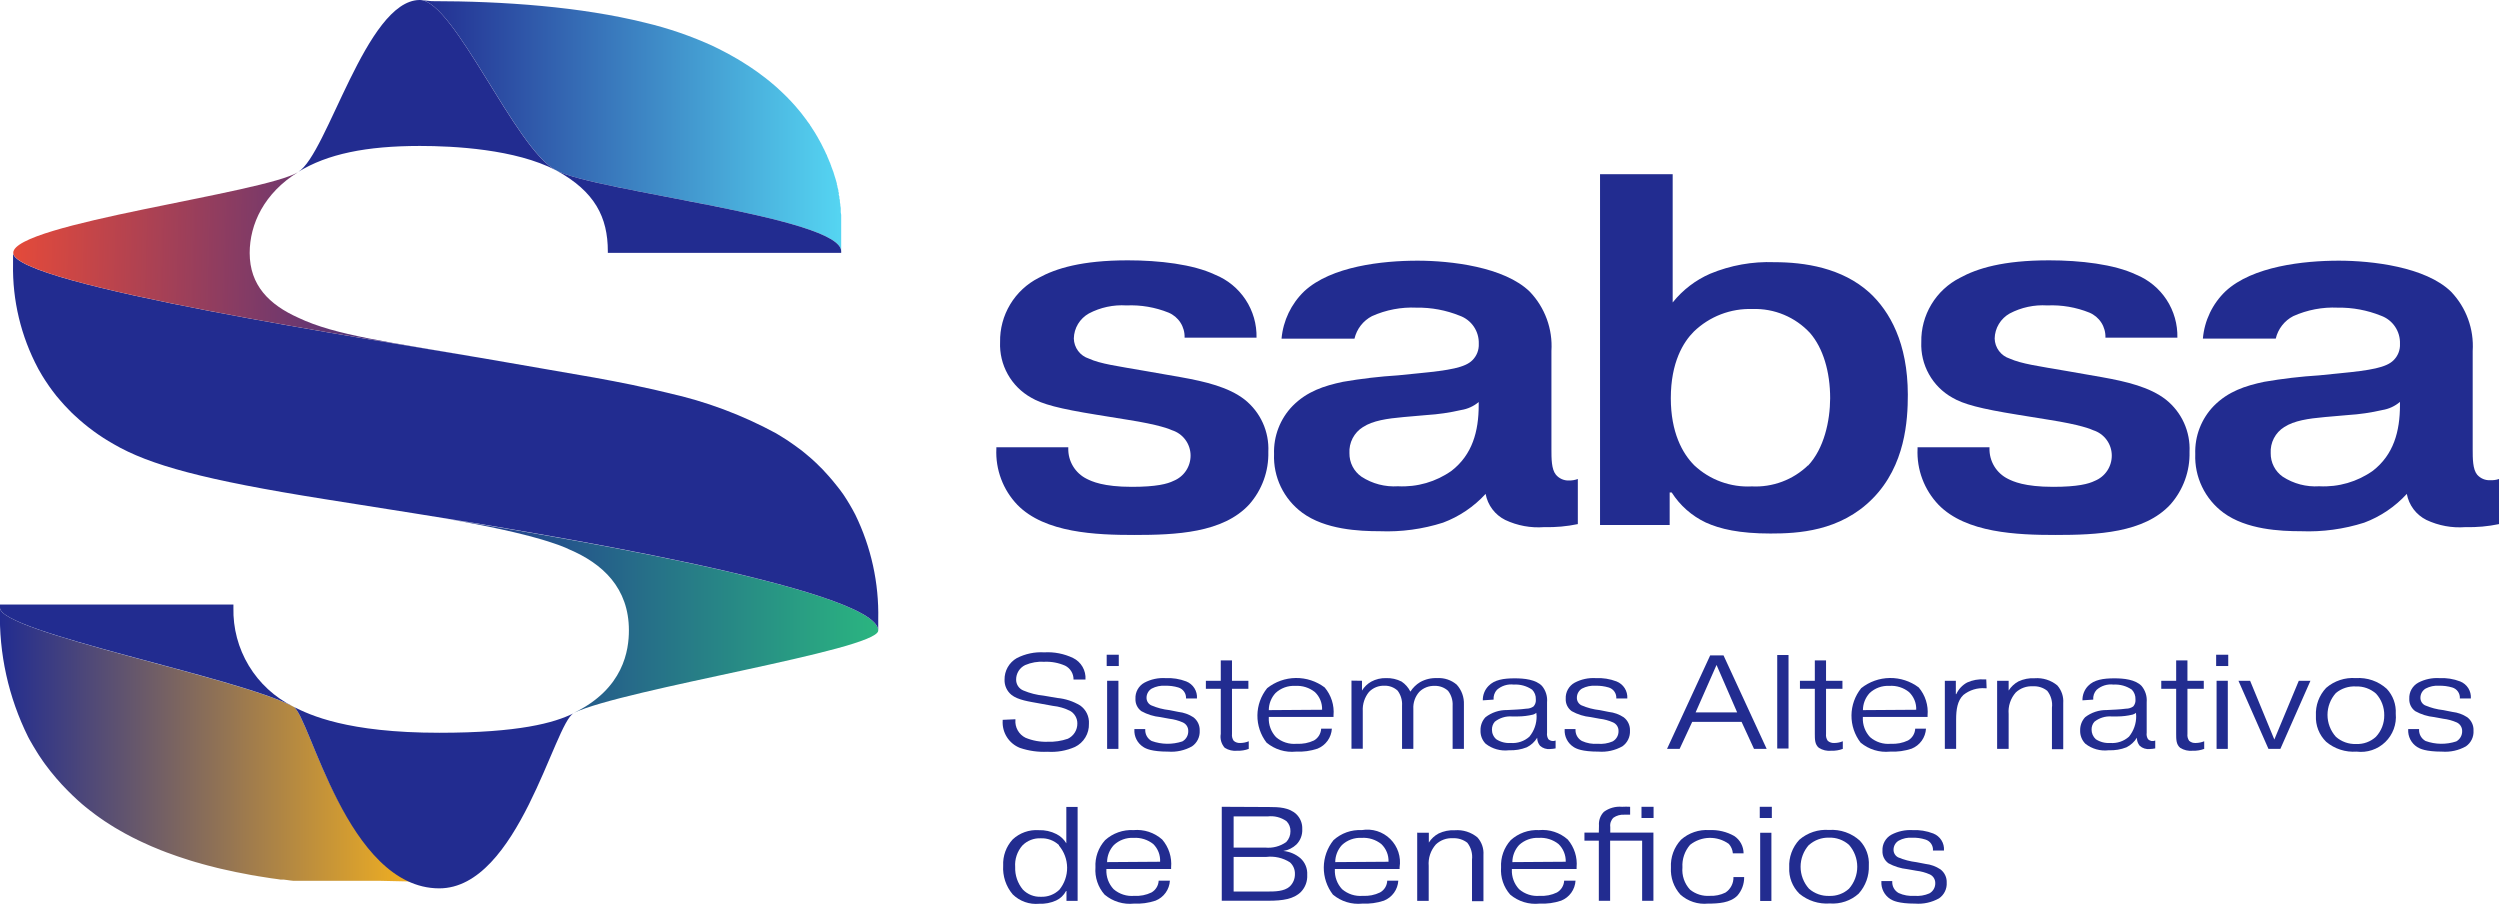
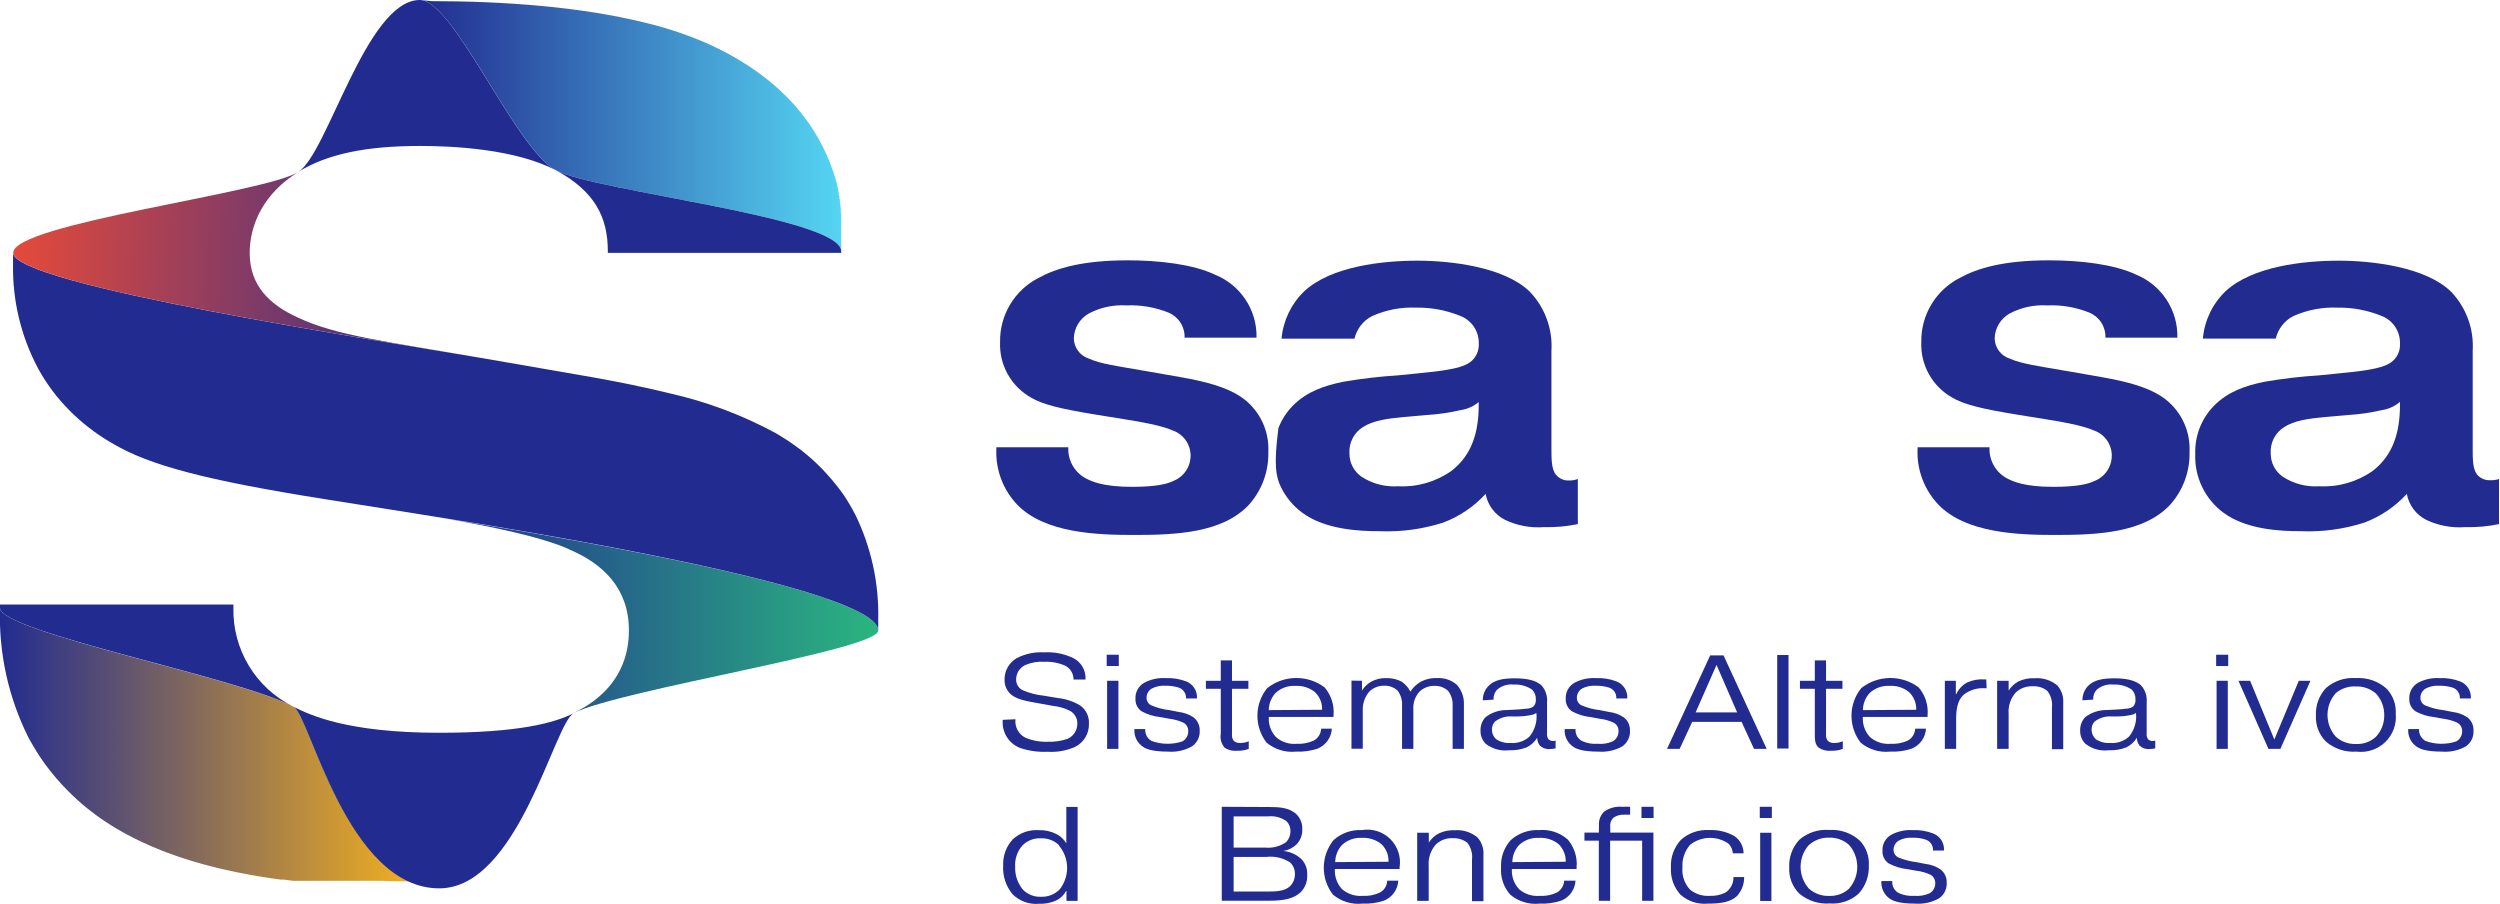
<svg xmlns="http://www.w3.org/2000/svg" width="166" height="60" viewBox="0 0 166 60" fill="none">
  <g clip-path="url(#clip0)">
    <path d="M58.314 41.888V41.855C58.237 39.061 35.077 35.302 28.199 34.213C35.087 35.292 37.346 36.252 37.776 36.472C40.035 37.427 41.759 39.056 41.759 41.855C41.759 43.14 41.434 45.729 38.096 47.338C41.415 45.748 58.127 43.183 58.314 41.888Z" fill="url(#paint0_linear)" />
    <path d="M19.481 46.922C15.928 45.012 -0.002 41.974 -0.002 40.36V40.465C-0.079 43.396 0.562 46.302 1.866 48.928L1.976 49.134C2.052 49.268 2.129 49.406 2.21 49.54C2.291 49.674 2.372 49.812 2.458 49.946L2.587 50.151C2.673 50.285 2.769 50.419 2.859 50.553L3.003 50.753C3.464 51.381 3.972 51.973 4.522 52.525L4.56 52.559L4.799 52.797L4.909 52.898L5.085 53.065L5.209 53.179L5.377 53.328L5.51 53.442L5.678 53.581L5.816 53.691L5.983 53.824C6.031 53.864 6.08 53.9 6.131 53.934L6.298 54.063L6.447 54.173L6.614 54.292L6.767 54.397L6.938 54.517L7.096 54.617L7.273 54.732L7.43 54.832L7.607 54.942L7.77 55.038L7.951 55.142L8.113 55.233L8.295 55.338L8.467 55.429L8.648 55.525L8.82 55.615L9.007 55.706L9.179 55.792L9.37 55.883L9.546 55.964L9.737 56.05L9.914 56.131L10.11 56.217L10.287 56.289L10.482 56.37L10.664 56.447L10.865 56.523L11.046 56.594L11.247 56.666L11.433 56.733L11.634 56.805L11.82 56.871L12.025 56.938L12.216 57.001L12.422 57.067L12.613 57.13L12.818 57.192L13.009 57.249L13.219 57.306L13.415 57.364L13.625 57.421L13.816 57.473L14.031 57.526L14.227 57.578L14.437 57.631L14.638 57.679L14.853 57.727L15.049 57.77L15.264 57.817L15.464 57.86L15.679 57.908L15.88 57.946L16.099 57.989L16.3 58.027L16.515 58.07L16.72 58.109L16.935 58.142L17.141 58.18L17.36 58.214L17.566 58.247L17.781 58.281L17.986 58.314L18.206 58.343L18.411 58.371L18.631 58.405H18.836L19.056 58.433L19.266 58.462L19.481 58.486H19.691H19.906H20.116H20.331H20.541H20.756H20.971H21.181H21.396H21.607H21.821H22.027H22.247H22.447H22.672H22.863H23.097H23.278H23.517H23.694H23.937H24.1H24.358H24.501H24.773H24.883H25.189H25.241C26.593 58.529 27.911 58.543 29.163 58.548C23.03 58.978 20.556 47.467 19.481 46.922Z" fill="url(#paint1_linear)" />
    <path d="M27.895 0C30.159 0.048 34.233 9.906 36.917 11.306C39.496 12.705 55.822 14.42 55.855 16.679C55.855 16.607 55.855 16.536 55.855 16.464C55.855 16.392 55.855 16.325 55.855 16.254C55.855 16.187 55.855 16.12 55.855 16.053C55.855 15.986 55.855 15.919 55.855 15.852C55.855 15.79 55.855 15.724 55.855 15.657V15.628V15.442V15.404V15.217V15.179C55.855 15.117 55.855 15.055 55.855 14.998V14.95C55.855 14.893 55.855 14.831 55.855 14.773V14.725C55.855 14.663 55.855 14.606 55.855 14.549V14.496C55.855 14.439 55.855 14.382 55.855 14.324V14.267L55.826 14.095V14.038C55.826 13.98 55.826 13.923 55.826 13.87V13.808L55.798 13.641V13.574L55.769 13.417V13.345C55.769 13.292 55.769 13.24 55.736 13.187V13.116C55.736 13.063 55.736 13.011 55.702 12.958C55.669 12.906 55.702 12.906 55.702 12.882C55.702 12.858 55.702 12.781 55.669 12.729C55.667 12.703 55.667 12.678 55.669 12.652C55.669 12.6 55.64 12.552 55.63 12.5L55.607 12.418C55.607 12.371 55.607 12.318 55.568 12.27V12.189L55.526 12.041C55.52 12.012 55.512 11.983 55.502 11.955L55.459 11.812L55.43 11.726L55.387 11.583L55.358 11.492C55.358 11.444 55.325 11.401 55.311 11.353C55.297 11.324 55.286 11.293 55.277 11.262L55.225 11.124C55.216 11.093 55.205 11.062 55.191 11.033C55.191 10.986 55.158 10.943 55.139 10.895C55.12 10.847 55.139 10.833 55.105 10.799L55.048 10.665C55.037 10.633 55.024 10.601 55.01 10.57L54.952 10.436C54.937 10.406 54.924 10.374 54.914 10.341C54.914 10.298 54.871 10.255 54.852 10.212L54.809 10.111L54.747 9.982C54.747 9.949 54.714 9.916 54.699 9.887L54.637 9.758L54.585 9.658L54.523 9.529L54.465 9.428L54.398 9.304L54.341 9.204L54.274 9.08L54.212 8.979L54.14 8.855L54.078 8.755L54.002 8.636L53.935 8.535L53.858 8.411L53.787 8.311C53.787 8.273 53.734 8.234 53.711 8.191L53.634 8.091L53.553 7.972L53.476 7.871L53.391 7.757L53.309 7.652L53.223 7.537L53.142 7.437L53.047 7.322L52.961 7.222L52.87 7.112L52.779 7.007L52.679 6.897L52.588 6.797L52.488 6.687L52.388 6.587L52.287 6.477L52.182 6.376L52.077 6.271L51.972 6.171L51.862 6.066L51.752 5.966L51.642 5.861L51.528 5.76L51.413 5.66L51.294 5.56L51.174 5.459L51.055 5.359L50.931 5.263L50.806 5.163L50.678 5.068L50.548 4.972L50.42 4.872L50.286 4.776L50.152 4.681L50.018 4.59L49.88 4.495L49.737 4.399L49.593 4.308L49.45 4.217L49.302 4.122L49.159 4.036L49.006 3.94L48.853 3.854L48.695 3.764L48.533 3.673L48.38 3.587L48.218 3.501L48.055 3.415L47.888 3.329L47.721 3.243L47.554 3.162L47.382 3.076C45.925 2.405 44.405 1.88 42.844 1.509C38.579 0.449 33.449 0.076 28.654 0.076L27.895 0Z" fill="url(#paint2_linear)" />
    <path d="M58.315 41.855C58.315 41.74 58.315 41.625 58.315 41.511C58.315 41.396 58.315 41.248 58.315 41.114C58.367 38.712 57.845 36.333 56.792 34.174C56.555 33.717 56.294 33.274 56.008 32.846C55.859 32.63 55.699 32.42 55.531 32.216C55.368 32.011 55.201 31.805 55.024 31.609C54.761 31.306 54.482 31.016 54.188 30.74C53.988 30.549 53.782 30.367 53.568 30.191L53.243 29.923C52.918 29.67 52.584 29.446 52.235 29.207C52.001 29.054 51.757 28.911 51.523 28.767C49.272 27.546 46.86 26.646 44.359 26.093C43.733 25.935 43.093 25.792 42.448 25.658L41.971 25.553C41.159 25.386 40.328 25.228 39.487 25.075L32.06 23.786L31.854 23.752C25.297 22.63 0.875 18.919 0.866 16.784C0.866 16.913 0.866 17.037 0.866 17.161C0.866 17.285 0.866 17.409 0.866 17.534C0.821 19.944 1.391 22.326 2.523 24.454C2.534 24.479 2.547 24.503 2.561 24.526L2.805 24.946C2.929 25.152 3.063 25.352 3.197 25.548L3.268 25.653L3.483 25.949L3.741 26.284C3.832 26.389 3.918 26.499 4.009 26.599C4.19 26.809 4.372 27.01 4.563 27.201L4.773 27.416L4.983 27.611C5.758 28.334 6.616 28.963 7.538 29.484C9.926 30.879 13.561 31.872 21.528 33.138L27.551 34.093L28.201 34.198C35.078 35.282 58.239 39.06 58.315 41.855Z" fill="#222C90" />
    <path d="M15.499 40.36V40.14H0V40.36C0 41.965 15.8 44.964 19.44 46.899C18.23 46.295 17.218 45.359 16.52 44.201C15.822 43.044 15.468 41.711 15.499 40.36Z" fill="#222C90" />
    <path d="M29.171 48.656C23.038 48.656 20.573 47.472 19.484 46.927C20.559 47.472 23.033 58.983 29.166 58.987C34.42 58.987 36.808 48.002 38.093 47.357C36.813 48.002 34.439 48.656 29.171 48.656Z" fill="#222C90" />
    <path d="M0.879 16.784C0.879 18.919 25.31 22.63 31.868 23.752C25.754 22.697 22.253 22.267 19.807 21.097C17.868 20.227 16.579 18.938 16.579 16.798C16.579 14.887 17.534 12.819 19.807 11.42C17.548 12.834 0.912 14.849 0.879 16.784Z" fill="url(#paint3_linear)" />
    <path d="M27.895 0H27.847C24.308 0.057 21.738 10.231 19.809 11.411C21.719 10.226 24.322 9.691 27.876 9.691C30.14 9.691 34.224 9.901 36.917 11.306C34.219 9.906 30.159 0.048 27.895 0Z" fill="#222C90" />
    <path d="M55.855 16.789V16.679C55.821 14.429 39.615 12.719 36.945 11.32C39.505 12.719 40.36 14.434 40.36 16.684V16.789H55.855Z" fill="#222C90" />
    <path d="M80.682 18.241C79.216 17.544 76.957 17.286 74.894 17.286C71.832 17.286 70.117 17.821 68.966 18.451C68.183 18.85 67.527 19.46 67.075 20.214C66.622 20.967 66.39 21.833 66.406 22.712C66.374 23.458 66.55 24.198 66.915 24.85C67.279 25.502 67.817 26.04 68.469 26.404C69.2 26.838 70.332 27.139 72.797 27.536L74.86 27.87C76.99 28.204 77.688 28.5 77.821 28.567C78.176 28.679 78.486 28.9 78.707 29.199C78.928 29.497 79.05 29.858 79.054 30.23C79.059 30.594 78.954 30.952 78.752 31.256C78.55 31.559 78.26 31.794 77.922 31.93C77.52 32.13 76.79 32.326 75.156 32.326C73.246 32.326 72.496 31.963 72.161 31.796C71.784 31.61 71.469 31.32 71.251 30.961C71.033 30.601 70.923 30.186 70.934 29.766V29.699H66.158V29.8C66.126 30.483 66.234 31.166 66.475 31.806C66.715 32.447 67.084 33.031 67.557 33.525C69.386 35.393 72.782 35.522 75.309 35.522C78.075 35.522 81.203 35.393 82.951 33.492C83.799 32.53 84.251 31.282 84.217 30C84.249 29.34 84.123 28.682 83.851 28.08C83.579 27.478 83.167 26.949 82.65 26.537C81.585 25.706 80.057 25.339 78.39 25.042L76.097 24.641C74.187 24.307 73.064 24.163 72.3 23.81C72.016 23.72 71.766 23.543 71.587 23.304C71.409 23.065 71.309 22.776 71.302 22.477C71.309 22.137 71.404 21.805 71.579 21.514C71.755 21.222 72.003 20.981 72.3 20.815C73.067 20.41 73.932 20.225 74.798 20.28C75.753 20.238 76.706 20.401 77.592 20.758C77.917 20.894 78.193 21.126 78.383 21.423C78.574 21.72 78.669 22.068 78.657 22.42H83.434C83.453 21.527 83.201 20.648 82.709 19.902C82.218 19.155 81.511 18.576 80.682 18.241Z" fill="#222C90" />
-     <path d="M103.311 31.519C103.015 31.156 103.015 30.453 103.015 29.823V23.299C103.06 22.581 102.955 21.861 102.709 21.186C102.462 20.51 102.079 19.893 101.582 19.372C99.886 17.71 96.29 17.309 94.126 17.309C91.795 17.309 88.395 17.677 86.603 19.339C85.737 20.171 85.2 21.29 85.094 22.487H89.937C90.012 22.169 90.154 21.87 90.354 21.612C90.555 21.354 90.808 21.142 91.098 20.992C92.027 20.574 93.042 20.381 94.059 20.428C95.041 20.413 96.015 20.595 96.925 20.963C97.306 21.099 97.634 21.353 97.862 21.688C98.089 22.023 98.204 22.421 98.191 22.826C98.201 23.029 98.168 23.232 98.094 23.421C98.02 23.611 97.906 23.782 97.761 23.924C97.283 24.402 96.261 24.588 94.164 24.789L92.832 24.923C91.605 24.999 90.384 25.143 89.173 25.352C87.907 25.62 86.785 25.988 85.83 26.953C85.42 27.375 85.099 27.875 84.888 28.424C84.676 28.974 84.577 29.56 84.597 30.148C84.567 30.9 84.722 31.648 85.047 32.326C85.373 33.005 85.86 33.593 86.465 34.041C87.993 35.172 90.257 35.273 91.623 35.273C93.044 35.329 94.463 35.136 95.817 34.704C96.897 34.3 97.866 33.645 98.645 32.794C98.712 33.163 98.865 33.511 99.091 33.812C99.316 34.112 99.608 34.355 99.944 34.523C100.752 34.905 101.646 35.069 102.537 35.001C103.286 35.02 104.035 34.953 104.768 34.8V31.805C104.575 31.876 104.371 31.91 104.166 31.905C104.004 31.91 103.842 31.877 103.694 31.81C103.546 31.743 103.415 31.643 103.311 31.519ZM98.186 26.895C98.186 28.658 97.756 30.191 96.39 31.256C95.353 31.993 94.097 32.356 92.827 32.288C91.971 32.344 91.119 32.121 90.401 31.652C90.15 31.477 89.946 31.243 89.807 30.971C89.668 30.699 89.598 30.396 89.603 30.09C89.583 29.747 89.656 29.405 89.814 29.1C89.972 28.795 90.209 28.538 90.501 28.357C91.165 27.927 92.096 27.793 93.195 27.693L94.728 27.559C95.5 27.511 96.267 27.399 97.021 27.225C97.45 27.157 97.853 26.974 98.186 26.695V26.895Z" fill="#222C90" />
-     <path d="M124.144 19.439C122.314 17.777 119.816 17.409 117.82 17.409C116.361 17.354 114.908 17.614 113.559 18.174C112.585 18.598 111.729 19.253 111.066 20.084V11.568H106.242V34.862H110.866V32.698H110.999C111.551 33.564 112.336 34.256 113.263 34.695C114.219 35.129 115.494 35.426 117.562 35.426C119.358 35.426 122.185 35.297 124.349 33.099C126.513 30.902 126.68 27.908 126.68 26.207C126.675 22.768 125.476 20.672 124.144 19.439ZM120.05 30.902C119.558 31.377 118.973 31.745 118.332 31.985C117.691 32.225 117.008 32.331 116.325 32.297C115.627 32.334 114.929 32.229 114.272 31.989C113.616 31.75 113.014 31.38 112.504 30.902C111.706 30.105 110.942 28.705 110.942 26.441C110.942 24.053 111.773 22.716 112.47 22.018C112.986 21.519 113.597 21.129 114.266 20.871C114.936 20.614 115.651 20.494 116.368 20.519C117.082 20.494 117.793 20.624 118.452 20.9C119.112 21.175 119.704 21.589 120.189 22.114C121.053 23.112 121.522 24.679 121.522 26.441C121.517 27.96 121.116 29.79 120.05 30.922V30.902Z" fill="#222C90" />
+     <path d="M103.311 31.519C103.015 31.156 103.015 30.453 103.015 29.823V23.299C103.06 22.581 102.955 21.861 102.709 21.186C102.462 20.51 102.079 19.893 101.582 19.372C99.886 17.71 96.29 17.309 94.126 17.309C91.795 17.309 88.395 17.677 86.603 19.339C85.737 20.171 85.2 21.29 85.094 22.487H89.937C90.012 22.169 90.154 21.87 90.354 21.612C90.555 21.354 90.808 21.142 91.098 20.992C92.027 20.574 93.042 20.381 94.059 20.428C95.041 20.413 96.015 20.595 96.925 20.963C97.306 21.099 97.634 21.353 97.862 21.688C98.089 22.023 98.204 22.421 98.191 22.826C98.201 23.029 98.168 23.232 98.094 23.421C98.02 23.611 97.906 23.782 97.761 23.924C97.283 24.402 96.261 24.588 94.164 24.789L92.832 24.923C91.605 24.999 90.384 25.143 89.173 25.352C87.907 25.62 86.785 25.988 85.83 26.953C85.42 27.375 85.099 27.875 84.888 28.424C84.567 30.9 84.722 31.648 85.047 32.326C85.373 33.005 85.86 33.593 86.465 34.041C87.993 35.172 90.257 35.273 91.623 35.273C93.044 35.329 94.463 35.136 95.817 34.704C96.897 34.3 97.866 33.645 98.645 32.794C98.712 33.163 98.865 33.511 99.091 33.812C99.316 34.112 99.608 34.355 99.944 34.523C100.752 34.905 101.646 35.069 102.537 35.001C103.286 35.02 104.035 34.953 104.768 34.8V31.805C104.575 31.876 104.371 31.91 104.166 31.905C104.004 31.91 103.842 31.877 103.694 31.81C103.546 31.743 103.415 31.643 103.311 31.519ZM98.186 26.895C98.186 28.658 97.756 30.191 96.39 31.256C95.353 31.993 94.097 32.356 92.827 32.288C91.971 32.344 91.119 32.121 90.401 31.652C90.15 31.477 89.946 31.243 89.807 30.971C89.668 30.699 89.598 30.396 89.603 30.09C89.583 29.747 89.656 29.405 89.814 29.1C89.972 28.795 90.209 28.538 90.501 28.357C91.165 27.927 92.096 27.793 93.195 27.693L94.728 27.559C95.5 27.511 96.267 27.399 97.021 27.225C97.45 27.157 97.853 26.974 98.186 26.695V26.895Z" fill="#222C90" />
    <path d="M141.85 18.241C140.389 17.544 138.125 17.286 136.062 17.286C133 17.286 131.285 17.821 130.134 18.451C129.351 18.85 128.695 19.46 128.243 20.214C127.79 20.967 127.558 21.833 127.574 22.712C127.542 23.458 127.718 24.198 128.083 24.85C128.447 25.502 128.985 26.04 129.637 26.404C130.368 26.838 131.5 27.139 133.965 27.536L136.028 27.87C138.158 28.204 138.856 28.5 138.989 28.567C139.344 28.679 139.654 28.9 139.875 29.199C140.096 29.497 140.218 29.858 140.222 30.23C140.227 30.594 140.122 30.952 139.92 31.256C139.718 31.559 139.428 31.794 139.09 31.93C138.688 32.13 137.958 32.326 136.324 32.326C134.414 32.326 133.664 31.963 133.329 31.796C132.952 31.61 132.636 31.32 132.419 30.961C132.201 30.601 132.091 30.186 132.102 29.766V29.699H127.326V29.8C127.294 30.483 127.402 31.166 127.643 31.806C127.883 32.447 128.252 33.031 128.725 33.525C130.554 35.393 133.95 35.522 136.477 35.522C139.243 35.522 142.371 35.393 144.119 33.492C144.967 32.53 145.42 31.282 145.385 30C145.417 29.34 145.291 28.682 145.019 28.08C144.747 27.478 144.335 26.949 143.818 26.537C142.753 25.706 141.225 25.339 139.558 25.042L137.265 24.641C135.331 24.307 134.237 24.163 133.444 23.81C133.16 23.72 132.911 23.543 132.732 23.304C132.553 23.065 132.453 22.776 132.446 22.477C132.453 22.137 132.548 21.805 132.724 21.514C132.899 21.222 133.147 20.981 133.444 20.815C134.212 20.41 135.076 20.225 135.942 20.28C136.897 20.238 137.85 20.401 138.736 20.758C139.061 20.894 139.337 21.126 139.528 21.423C139.718 21.72 139.813 22.068 139.801 22.42H144.578C144.599 21.529 144.35 20.653 143.863 19.907C143.376 19.161 142.674 18.58 141.85 18.241Z" fill="#222C90" />
    <path d="M165.348 31.886C165.185 31.894 165.023 31.865 164.874 31.802C164.724 31.738 164.591 31.641 164.483 31.519C164.187 31.156 164.187 30.453 164.187 29.823V23.299C164.232 22.581 164.128 21.861 163.881 21.186C163.635 20.51 163.251 19.893 162.754 19.372C161.059 17.71 157.462 17.309 155.299 17.309C152.968 17.309 149.567 17.677 147.776 19.339C146.91 20.169 146.375 21.286 146.271 22.482H151.11C151.185 22.165 151.327 21.867 151.528 21.61C151.728 21.353 151.981 21.142 152.27 20.992C153.2 20.574 154.214 20.381 155.232 20.428C156.213 20.414 157.187 20.596 158.098 20.963C158.478 21.1 158.805 21.354 159.031 21.689C159.258 22.024 159.372 22.422 159.358 22.826C159.369 23.029 159.336 23.232 159.262 23.421C159.188 23.611 159.074 23.782 158.929 23.924C158.451 24.402 157.429 24.588 155.332 24.789L153.999 24.923C152.773 24.999 151.552 25.143 150.341 25.352C149.075 25.62 147.953 25.988 146.997 26.953C146.587 27.375 146.267 27.875 146.055 28.424C145.843 28.974 145.745 29.56 145.765 30.148C145.736 30.9 145.891 31.647 146.217 32.325C146.542 33.004 147.028 33.593 147.633 34.041C149.161 35.172 151.425 35.273 152.791 35.273C154.211 35.329 155.631 35.136 156.985 34.704C158.065 34.3 159.034 33.645 159.812 32.794C159.88 33.163 160.033 33.511 160.258 33.812C160.484 34.112 160.776 34.355 161.111 34.523C161.92 34.905 162.814 35.069 163.705 35.001C164.454 35.02 165.202 34.953 165.935 34.8V31.805C165.746 31.868 165.547 31.896 165.348 31.886ZM159.358 26.895C159.358 28.658 158.929 30.191 157.563 31.256C156.526 31.993 155.27 32.356 153.999 32.288C153.143 32.344 152.292 32.121 151.573 31.652C151.322 31.477 151.119 31.243 150.98 30.971C150.84 30.699 150.77 30.396 150.775 30.09C150.755 29.747 150.828 29.405 150.986 29.1C151.144 28.795 151.382 28.538 151.673 28.357C152.337 27.927 153.269 27.793 154.367 27.693L155.9 27.559C156.673 27.511 157.439 27.399 158.193 27.225C158.624 27.155 159.027 26.968 159.358 26.685V26.895Z" fill="#222C90" />
    <path d="M67.424 47.758V47.797C67.403 48.039 67.456 48.282 67.575 48.494C67.694 48.706 67.874 48.878 68.092 48.986C68.559 49.181 69.063 49.272 69.568 49.253C70.022 49.269 70.476 49.201 70.906 49.053C71.097 48.961 71.258 48.817 71.37 48.636C71.482 48.456 71.539 48.248 71.536 48.035C71.537 47.867 71.493 47.702 71.409 47.556C71.325 47.41 71.204 47.288 71.058 47.204C70.7 47.024 70.311 46.911 69.912 46.87L69.019 46.708C68.35 46.584 67.586 46.488 67.151 46.13C67.005 46.009 66.889 45.856 66.811 45.683C66.733 45.51 66.696 45.321 66.702 45.131C66.697 44.842 66.769 44.556 66.912 44.304C67.055 44.052 67.263 43.843 67.514 43.699C68.077 43.41 68.707 43.278 69.339 43.316C69.997 43.277 70.654 43.406 71.249 43.689C71.514 43.818 71.735 44.023 71.882 44.279C72.029 44.534 72.097 44.828 72.076 45.122H71.283C71.286 44.931 71.235 44.743 71.136 44.58C71.037 44.417 70.894 44.285 70.724 44.2C70.29 44.01 69.817 43.921 69.344 43.942C68.907 43.914 68.47 43.989 68.068 44.162C67.889 44.249 67.738 44.385 67.632 44.554C67.527 44.723 67.471 44.918 67.471 45.117C67.468 45.273 67.511 45.426 67.596 45.557C67.682 45.687 67.805 45.789 67.949 45.848C68.381 46.03 68.839 46.146 69.305 46.192L70.203 46.345C70.743 46.395 71.263 46.566 71.727 46.846C71.918 46.982 72.072 47.164 72.173 47.375C72.274 47.587 72.32 47.821 72.305 48.054C72.316 48.374 72.234 48.689 72.069 48.963C71.905 49.236 71.665 49.457 71.378 49.597C70.805 49.849 70.179 49.959 69.554 49.917C68.932 49.947 68.309 49.86 67.72 49.659C67.363 49.517 67.06 49.265 66.855 48.94C66.65 48.615 66.553 48.233 66.578 47.849V47.797L67.424 47.758Z" fill="#222C90" />
    <path d="M73.484 43.474H74.287V44.224H73.484V43.474ZM74.263 45.203V49.726H73.513V45.203H74.263Z" fill="#222C90" />
    <path d="M76.044 48.408V48.437C76.036 48.591 76.071 48.745 76.146 48.88C76.222 49.015 76.333 49.127 76.469 49.201C77.126 49.439 77.845 49.449 78.508 49.23C78.631 49.162 78.732 49.062 78.801 48.941C78.87 48.819 78.904 48.681 78.9 48.542C78.904 48.419 78.87 48.298 78.804 48.195C78.737 48.092 78.641 48.011 78.528 47.964C78.246 47.841 77.949 47.761 77.644 47.725L77.047 47.615C76.606 47.572 76.178 47.438 75.791 47.224C75.661 47.13 75.556 47.006 75.487 46.861C75.418 46.717 75.386 46.557 75.394 46.397C75.383 46.181 75.433 45.966 75.539 45.776C75.644 45.587 75.801 45.431 75.991 45.328C76.42 45.102 76.902 44.998 77.386 45.027C77.856 45.003 78.327 45.078 78.766 45.246C78.99 45.334 79.18 45.492 79.308 45.695C79.436 45.899 79.496 46.138 79.478 46.378H78.752C78.762 46.217 78.717 46.056 78.624 45.924C78.531 45.791 78.396 45.694 78.241 45.648C77.958 45.563 77.662 45.525 77.367 45.533C77.059 45.513 76.752 45.577 76.479 45.719C76.373 45.781 76.285 45.87 76.224 45.976C76.163 46.083 76.13 46.203 76.13 46.326C76.127 46.431 76.155 46.534 76.209 46.624C76.263 46.713 76.342 46.786 76.436 46.832C76.823 46.999 77.234 47.107 77.653 47.152L78.251 47.271C78.603 47.31 78.942 47.431 79.239 47.625C79.376 47.728 79.487 47.864 79.56 48.02C79.633 48.175 79.667 48.346 79.66 48.518C79.671 48.721 79.63 48.923 79.54 49.105C79.451 49.288 79.316 49.444 79.148 49.559C78.666 49.829 78.114 49.95 77.563 49.908C76.469 49.908 76.087 49.712 75.92 49.602C75.725 49.479 75.567 49.306 75.462 49.101C75.357 48.896 75.309 48.667 75.323 48.437V48.408H76.044Z" fill="#222C90" />
    <path d="M80.07 45.203H81.059V43.851H81.804V45.203H82.893V45.738H81.804V48.737C81.785 48.898 81.826 49.059 81.919 49.191C81.979 49.243 82.049 49.282 82.124 49.306C82.2 49.331 82.279 49.341 82.358 49.334C82.55 49.333 82.74 49.294 82.917 49.22V49.726C82.673 49.817 82.413 49.859 82.153 49.85C81.862 49.88 81.569 49.811 81.322 49.654C81.211 49.53 81.13 49.382 81.084 49.221C81.039 49.061 81.03 48.892 81.059 48.728V45.738H80.07V45.203Z" fill="#222C90" />
    <path d="M88.436 48.384C88.419 48.673 88.32 48.952 88.151 49.187C87.982 49.422 87.75 49.604 87.481 49.712C87.019 49.865 86.534 49.931 86.048 49.908C85.7 49.943 85.348 49.908 85.013 49.806C84.679 49.703 84.368 49.535 84.099 49.311C83.699 48.791 83.485 48.152 83.492 47.496C83.499 46.84 83.727 46.206 84.138 45.695C84.679 45.265 85.349 45.027 86.04 45.019C86.731 45.01 87.406 45.231 87.959 45.647C88.174 45.902 88.337 46.197 88.438 46.515C88.539 46.833 88.576 47.168 88.546 47.501V47.606H84.248V47.644C84.236 47.881 84.272 48.119 84.355 48.342C84.437 48.565 84.563 48.769 84.725 48.943C84.913 49.107 85.132 49.231 85.37 49.307C85.607 49.383 85.857 49.411 86.105 49.387C86.498 49.41 86.891 49.335 87.247 49.167C87.386 49.087 87.502 48.974 87.586 48.837C87.669 48.7 87.717 48.544 87.725 48.384H88.436ZM87.787 47.128C87.795 46.91 87.757 46.692 87.674 46.489C87.592 46.287 87.467 46.104 87.309 45.953C86.939 45.659 86.472 45.513 86 45.542C85.761 45.53 85.522 45.565 85.297 45.647C85.072 45.73 84.866 45.856 84.692 46.02C84.408 46.329 84.25 46.732 84.248 47.152L87.787 47.128Z" fill="#222C90" />
    <path d="M90.436 45.203V45.852C90.586 45.609 90.794 45.408 91.042 45.265C91.348 45.098 91.692 45.016 92.04 45.026C92.395 45.015 92.747 45.094 93.063 45.255C93.314 45.423 93.516 45.654 93.65 45.924C93.813 45.667 94.034 45.451 94.295 45.294C94.638 45.101 95.029 45.009 95.422 45.026C95.897 44.996 96.365 45.152 96.726 45.461C97.053 45.82 97.224 46.294 97.204 46.779V49.726H96.454V46.86C96.475 46.505 96.369 46.154 96.153 45.872C95.91 45.649 95.589 45.531 95.26 45.542C95.071 45.535 94.883 45.567 94.707 45.636C94.531 45.705 94.371 45.81 94.238 45.943C93.963 46.254 93.822 46.661 93.846 47.075V49.726H93.096V46.86C93.121 46.504 93.017 46.15 92.805 45.862C92.688 45.752 92.55 45.667 92.4 45.61C92.251 45.554 92.091 45.527 91.931 45.532C91.739 45.524 91.547 45.556 91.37 45.628C91.192 45.7 91.031 45.809 90.899 45.948C90.609 46.304 90.463 46.755 90.488 47.214V49.717H89.738V45.193L90.436 45.203Z" fill="#222C90" />
    <path d="M98.458 46.502C98.454 46.326 98.486 46.15 98.551 45.986C98.615 45.822 98.712 45.673 98.836 45.547C99.227 45.136 99.839 45.041 100.579 45.041C101.205 45.041 101.979 45.117 102.389 45.547C102.514 45.697 102.607 45.87 102.664 46.056C102.722 46.242 102.742 46.437 102.724 46.631V48.656C102.703 48.806 102.736 48.958 102.814 49.086C102.877 49.145 102.956 49.184 103.041 49.199C103.125 49.214 103.213 49.205 103.292 49.172V49.693C103.171 49.718 103.048 49.732 102.924 49.736C102.805 49.749 102.684 49.736 102.569 49.699C102.455 49.662 102.35 49.602 102.26 49.521C102.135 49.371 102.068 49.181 102.069 48.986C101.904 49.259 101.664 49.48 101.377 49.621C101.003 49.768 100.603 49.835 100.202 49.817C99.648 49.884 99.09 49.73 98.65 49.387C98.534 49.27 98.445 49.131 98.385 48.978C98.326 48.826 98.299 48.662 98.306 48.499C98.296 48.175 98.414 47.861 98.635 47.624C99.045 47.308 99.55 47.139 100.068 47.147L100.727 47.113C100.832 47.113 101.205 47.075 101.348 47.056C101.519 47.058 101.686 47.006 101.826 46.908C101.884 46.844 101.927 46.768 101.954 46.686C101.98 46.603 101.989 46.516 101.979 46.43C101.984 46.313 101.965 46.197 101.923 46.087C101.881 45.978 101.817 45.879 101.735 45.795C101.378 45.549 100.95 45.43 100.517 45.456C100.316 45.431 100.112 45.45 99.918 45.51C99.725 45.57 99.546 45.671 99.395 45.805C99.315 45.892 99.255 45.995 99.217 46.107C99.179 46.218 99.165 46.337 99.175 46.454L98.458 46.502ZM102.012 47.333C101.95 47.385 101.879 47.424 101.802 47.448C101.466 47.529 101.121 47.571 100.775 47.572H100.393C99.981 47.542 99.574 47.668 99.251 47.925C99.129 48.069 99.063 48.252 99.065 48.441C99.063 48.563 99.087 48.684 99.137 48.795C99.186 48.907 99.26 49.006 99.352 49.086C99.634 49.271 99.97 49.358 100.307 49.334C100.532 49.352 100.759 49.324 100.973 49.252C101.188 49.18 101.385 49.065 101.553 48.914C101.868 48.531 102.037 48.049 102.031 47.553L102.012 47.333Z" fill="#222C90" />
    <path d="M104.614 48.408V48.437C104.606 48.591 104.641 48.745 104.716 48.88C104.792 49.015 104.903 49.127 105.039 49.201C105.366 49.351 105.726 49.415 106.085 49.387C106.424 49.418 106.766 49.364 107.079 49.23C107.201 49.162 107.302 49.062 107.371 48.941C107.44 48.819 107.474 48.681 107.47 48.542C107.474 48.419 107.44 48.298 107.374 48.195C107.307 48.092 107.211 48.011 107.098 47.964C106.819 47.84 106.522 47.759 106.219 47.725L105.622 47.615C105.181 47.573 104.753 47.439 104.366 47.224C104.235 47.131 104.129 47.006 104.059 46.862C103.989 46.718 103.956 46.558 103.964 46.397C103.953 46.181 104.003 45.966 104.109 45.776C104.214 45.587 104.371 45.431 104.561 45.328C104.99 45.102 105.472 44.998 105.956 45.027C106.426 45.003 106.897 45.078 107.336 45.246C107.561 45.334 107.751 45.491 107.88 45.695C108.009 45.898 108.069 46.138 108.053 46.378H107.322C107.334 46.217 107.29 46.056 107.198 45.923C107.106 45.79 106.971 45.693 106.816 45.648C106.532 45.564 106.237 45.525 105.942 45.533C105.633 45.513 105.324 45.577 105.049 45.719C104.943 45.782 104.856 45.87 104.796 45.977C104.736 46.083 104.704 46.203 104.705 46.326C104.701 46.43 104.727 46.533 104.781 46.623C104.834 46.713 104.912 46.785 105.006 46.832C105.393 46.999 105.804 47.107 106.224 47.152L106.821 47.271C107.174 47.309 107.512 47.43 107.809 47.625C107.947 47.728 108.057 47.864 108.13 48.02C108.203 48.175 108.237 48.346 108.23 48.518C108.24 48.72 108.2 48.922 108.111 49.104C108.023 49.286 107.889 49.443 107.723 49.559C107.24 49.828 106.689 49.95 106.138 49.908C105.039 49.908 104.657 49.712 104.49 49.602C104.296 49.479 104.138 49.306 104.033 49.101C103.928 48.896 103.88 48.667 103.893 48.437V48.408H104.614Z" fill="#222C90" />
    <path d="M111.527 49.726H110.691L113.557 43.517H114.441L117.307 49.726H116.466L115.64 47.93H112.363L111.527 49.726ZM115.348 47.305L113.978 44.152L112.588 47.305H115.348Z" fill="#222C90" />
    <path d="M118.758 43.493V49.702H118.008V43.493H118.758Z" fill="#222C90" />
    <path d="M119.516 45.203H120.504V43.851H121.249V45.203H122.338V45.738H121.249V48.737C121.23 48.898 121.271 49.059 121.364 49.191C121.424 49.243 121.494 49.282 121.569 49.306C121.645 49.331 121.724 49.341 121.804 49.334C121.995 49.333 122.185 49.294 122.362 49.22V49.726C122.118 49.817 121.859 49.859 121.598 49.85C121.308 49.88 121.017 49.811 120.772 49.654C120.504 49.435 120.504 49.096 120.504 48.728V45.738H119.516V45.203Z" fill="#222C90" />
    <path d="M127.886 48.384C127.869 48.673 127.77 48.952 127.601 49.187C127.432 49.422 127.2 49.604 126.931 49.712C126.47 49.865 125.984 49.931 125.498 49.908C125.149 49.943 124.797 49.909 124.461 49.806C124.126 49.704 123.814 49.535 123.545 49.311C123.145 48.791 122.931 48.152 122.938 47.496C122.945 46.84 123.172 46.206 123.583 45.695C124.125 45.265 124.794 45.027 125.485 45.019C126.177 45.01 126.852 45.231 127.404 45.647C127.62 45.902 127.783 46.197 127.883 46.515C127.984 46.833 128.021 47.168 127.991 47.501V47.606H123.693V47.644C123.681 47.881 123.718 48.119 123.8 48.342C123.882 48.565 124.008 48.769 124.17 48.943C124.358 49.107 124.578 49.231 124.815 49.307C125.052 49.383 125.303 49.411 125.551 49.387C125.944 49.41 126.336 49.335 126.692 49.167C126.831 49.087 126.948 48.974 127.031 48.837C127.115 48.7 127.162 48.544 127.17 48.384H127.886ZM127.237 47.128C127.245 46.91 127.207 46.692 127.124 46.489C127.042 46.287 126.918 46.104 126.759 45.953C126.39 45.656 125.923 45.51 125.45 45.542C125.211 45.53 124.972 45.565 124.747 45.647C124.522 45.73 124.316 45.856 124.142 46.02C123.858 46.329 123.7 46.732 123.698 47.152L127.237 47.128Z" fill="#222C90" />
    <path d="M131.912 45.7H131.826C131.299 45.657 130.776 45.817 130.364 46.149C129.973 46.531 129.887 47.104 129.887 47.787V49.726H129.137V45.203H129.868V46.091H129.896C130.046 45.762 130.299 45.49 130.617 45.318C130.98 45.154 131.377 45.083 131.773 45.112H131.888L131.912 45.7Z" fill="#222C90" />
    <path d="M133.374 45.203V45.852C133.535 45.598 133.759 45.389 134.023 45.246C134.36 45.088 134.731 45.016 135.103 45.035C135.647 44.994 136.187 45.165 136.607 45.513C136.747 45.672 136.853 45.858 136.921 46.059C136.988 46.26 137.014 46.472 136.999 46.683V49.745H136.249V46.994C136.274 46.795 136.259 46.594 136.206 46.401C136.153 46.209 136.062 46.029 135.938 45.871C135.669 45.655 135.328 45.548 134.983 45.57C134.777 45.558 134.57 45.587 134.375 45.657C134.181 45.727 134.002 45.836 133.851 45.976C133.678 46.17 133.547 46.397 133.465 46.644C133.383 46.89 133.352 47.151 133.374 47.409V49.726H132.609V45.203H133.374Z" fill="#222C90" />
    <path d="M138.275 46.502C138.271 46.326 138.302 46.151 138.366 45.987C138.43 45.823 138.525 45.674 138.647 45.547C139.039 45.136 139.655 45.041 140.395 45.041C141.016 45.041 141.79 45.117 142.201 45.547C142.453 45.849 142.574 46.239 142.54 46.631V48.656C142.517 48.806 142.549 48.958 142.631 49.086C142.693 49.146 142.772 49.186 142.857 49.201C142.941 49.216 143.029 49.206 143.108 49.172V49.693C142.989 49.718 142.867 49.732 142.745 49.736C142.625 49.749 142.503 49.737 142.388 49.7C142.273 49.663 142.166 49.602 142.077 49.521C141.953 49.37 141.887 49.181 141.89 48.986C141.723 49.257 141.483 49.477 141.198 49.621C140.823 49.769 140.421 49.835 140.018 49.817C139.744 49.85 139.467 49.83 139.201 49.756C138.936 49.682 138.688 49.557 138.471 49.387C138.355 49.271 138.264 49.132 138.204 48.979C138.144 48.826 138.116 48.663 138.122 48.499C138.114 48.175 138.232 47.862 138.451 47.624C138.861 47.308 139.366 47.14 139.884 47.147L140.543 47.113C140.653 47.113 141.021 47.075 141.169 47.056C141.34 47.057 141.507 47.005 141.647 46.908C141.703 46.843 141.745 46.767 141.771 46.685C141.796 46.602 141.804 46.516 141.795 46.43C141.799 46.314 141.781 46.198 141.74 46.089C141.699 45.98 141.636 45.88 141.556 45.795C141.199 45.55 140.77 45.431 140.338 45.456C140.137 45.431 139.933 45.45 139.739 45.51C139.546 45.57 139.367 45.671 139.216 45.805C139.135 45.891 139.073 45.994 139.034 46.105C138.995 46.218 138.981 46.336 138.991 46.454L138.275 46.502ZM141.828 47.333C141.766 47.386 141.692 47.425 141.613 47.448C141.279 47.529 140.936 47.571 140.591 47.572H140.204C139.794 47.543 139.389 47.669 139.068 47.925C138.943 48.068 138.877 48.252 138.881 48.441C138.879 48.563 138.904 48.683 138.952 48.794C139.001 48.905 139.073 49.005 139.163 49.086C139.446 49.27 139.781 49.357 140.118 49.334C140.344 49.352 140.57 49.324 140.785 49.252C140.999 49.18 141.196 49.065 141.365 48.914C141.678 48.53 141.847 48.048 141.843 47.553L141.828 47.333Z" fill="#222C90" />
-     <path d="M143.508 45.203H144.497V43.851H145.246V45.203H146.331V45.738H145.246V48.737C145.227 48.898 145.268 49.059 145.361 49.191C145.421 49.243 145.491 49.282 145.566 49.307C145.642 49.331 145.721 49.341 145.8 49.334C145.992 49.332 146.182 49.293 146.359 49.22V49.726C146.115 49.817 145.855 49.859 145.595 49.85C145.304 49.88 145.011 49.811 144.764 49.654C144.497 49.435 144.497 49.096 144.497 48.728V45.738H143.508V45.203Z" fill="#222C90" />
    <path d="M147.152 43.474H147.955V44.224H147.152V43.474ZM147.926 45.203V49.726H147.181V45.203H147.926Z" fill="#222C90" />
    <path d="M152.64 45.203H153.414L151.417 49.726H150.625L148.633 45.203H149.407L151.016 49.105L152.64 45.203Z" fill="#222C90" />
    <path d="M158.481 45.738C158.687 45.958 158.846 46.217 158.949 46.501C159.051 46.784 159.095 47.085 159.078 47.386C159.111 47.732 159.066 48.081 158.945 48.408C158.825 48.734 158.633 49.03 158.383 49.272C158.133 49.514 157.832 49.697 157.501 49.807C157.171 49.917 156.821 49.951 156.475 49.908C155.742 49.961 155.017 49.727 154.455 49.253C154.226 49.028 154.047 48.758 153.93 48.459C153.813 48.16 153.761 47.84 153.777 47.519C153.76 47.182 153.811 46.845 153.927 46.528C154.044 46.211 154.223 45.921 154.455 45.676C154.724 45.443 155.036 45.266 155.374 45.155C155.712 45.043 156.068 44.999 156.423 45.026C156.796 45 157.171 45.049 157.525 45.171C157.879 45.294 158.204 45.486 158.481 45.738ZM155.104 46.015C154.745 46.414 154.546 46.932 154.546 47.469C154.546 48.006 154.745 48.525 155.104 48.924C155.475 49.251 155.958 49.422 156.451 49.401C156.69 49.412 156.929 49.375 157.153 49.293C157.378 49.211 157.584 49.086 157.76 48.924C158.124 48.536 158.322 48.022 158.314 47.491C158.321 46.961 158.126 46.449 157.77 46.058C157.402 45.733 156.923 45.562 156.432 45.58C155.951 45.552 155.476 45.708 155.104 46.015Z" fill="#222C90" />
    <path d="M160.626 48.408V48.437C160.619 48.592 160.656 48.745 160.732 48.88C160.808 49.015 160.92 49.126 161.056 49.201C161.713 49.439 162.431 49.449 163.095 49.23C163.217 49.162 163.318 49.062 163.387 48.941C163.457 48.819 163.491 48.681 163.487 48.542C163.489 48.419 163.455 48.299 163.388 48.196C163.322 48.093 163.227 48.012 163.114 47.964C162.833 47.841 162.535 47.761 162.23 47.725L161.633 47.615C161.192 47.572 160.765 47.438 160.377 47.224C160.246 47.131 160.141 47.006 160.071 46.862C160.001 46.718 159.968 46.558 159.976 46.397C159.965 46.181 160.016 45.966 160.121 45.777C160.227 45.588 160.383 45.432 160.573 45.328C161.004 45.102 161.487 44.998 161.973 45.027C162.443 45.003 162.913 45.078 163.353 45.246C163.577 45.334 163.767 45.492 163.895 45.695C164.023 45.899 164.082 46.138 164.065 46.378H163.334C163.346 46.217 163.302 46.056 163.21 45.923C163.118 45.79 162.983 45.693 162.828 45.648C162.544 45.564 162.249 45.525 161.953 45.533C161.646 45.511 161.338 45.576 161.065 45.719C160.959 45.781 160.872 45.87 160.81 45.976C160.749 46.083 160.717 46.203 160.716 46.326C160.713 46.43 160.74 46.533 160.793 46.623C160.847 46.712 160.924 46.785 161.017 46.832C161.407 46.999 161.819 47.107 162.24 47.152L162.837 47.271C163.19 47.31 163.528 47.431 163.826 47.625C163.962 47.729 164.072 47.864 164.144 48.02C164.217 48.176 164.25 48.347 164.241 48.518C164.254 48.721 164.213 48.923 164.125 49.105C164.036 49.287 163.902 49.444 163.735 49.559C163.252 49.829 162.701 49.95 162.149 49.908C161.056 49.908 160.673 49.712 160.501 49.602C160.307 49.479 160.15 49.306 160.045 49.101C159.94 48.896 159.891 48.667 159.904 48.437V48.408H160.626Z" fill="#222C90" />
    <path d="M70.785 59.164C70.64 59.44 70.409 59.662 70.126 59.794C69.774 59.952 69.389 60.026 69.004 60.01C68.682 60.041 68.358 60.001 68.053 59.893C67.748 59.784 67.471 59.611 67.241 59.384C66.793 58.852 66.567 58.167 66.611 57.473C66.596 57.157 66.644 56.841 66.752 56.543C66.86 56.245 67.026 55.972 67.241 55.739C67.472 55.523 67.744 55.357 68.041 55.251C68.339 55.145 68.655 55.101 68.97 55.123C69.377 55.108 69.782 55.196 70.145 55.381C70.42 55.519 70.649 55.733 70.804 55.997V53.581H71.554V59.818H70.814V59.164H70.785ZM70.308 56.107C70.147 55.957 69.957 55.84 69.751 55.764C69.544 55.688 69.324 55.653 69.104 55.663C68.879 55.653 68.654 55.69 68.444 55.773C68.234 55.855 68.044 55.98 67.886 56.141C67.715 56.336 67.585 56.563 67.503 56.809C67.421 57.055 67.389 57.315 67.408 57.574C67.389 58.118 67.571 58.65 67.919 59.069C68.073 59.227 68.258 59.352 68.463 59.434C68.668 59.516 68.888 59.555 69.109 59.546C69.338 59.556 69.566 59.519 69.78 59.437C69.993 59.355 70.188 59.229 70.351 59.069C70.683 58.654 70.862 58.138 70.857 57.607C70.852 57.075 70.663 56.562 70.322 56.155L70.308 56.107Z" fill="#222C90" />
-     <path d="M77.681 58.477C77.665 58.766 77.567 59.045 77.397 59.28C77.228 59.515 76.995 59.697 76.726 59.804C76.264 59.958 75.778 60.024 75.293 60C74.945 60.037 74.593 60.003 74.258 59.9C73.923 59.798 73.612 59.629 73.344 59.403C73.127 59.157 72.962 58.87 72.858 58.559C72.754 58.248 72.713 57.92 72.738 57.593C72.72 57.265 72.767 56.936 72.877 56.626C72.987 56.316 73.157 56.031 73.378 55.787C73.632 55.557 73.928 55.38 74.252 55.265C74.575 55.15 74.917 55.1 75.26 55.119C75.604 55.087 75.951 55.126 76.28 55.233C76.608 55.341 76.911 55.515 77.17 55.744C77.387 55.997 77.551 56.291 77.653 56.609C77.755 56.926 77.792 57.261 77.762 57.593V57.703H73.464V57.736C73.452 57.974 73.489 58.212 73.57 58.437C73.653 58.66 73.779 58.866 73.941 59.04C74.129 59.203 74.349 59.327 74.586 59.403C74.823 59.48 75.073 59.507 75.322 59.484C75.713 59.509 76.105 59.431 76.458 59.26C76.597 59.18 76.714 59.066 76.797 58.929C76.881 58.792 76.928 58.637 76.936 58.477H77.681ZM77.031 57.22C77.043 57.004 77.008 56.787 76.93 56.584C76.852 56.382 76.732 56.198 76.578 56.045C76.207 55.751 75.741 55.605 75.269 55.635C75.03 55.621 74.791 55.657 74.566 55.739C74.341 55.821 74.135 55.948 73.96 56.112C73.674 56.42 73.514 56.824 73.511 57.244L77.031 57.22Z" fill="#222C90" />
    <path d="M84.273 53.586C84.922 53.586 85.6 53.614 86.078 54.063C86.21 54.191 86.313 54.345 86.38 54.516C86.448 54.686 86.478 54.869 86.47 55.052C86.48 55.239 86.451 55.426 86.385 55.601C86.32 55.776 86.218 55.935 86.088 56.069C85.847 56.3 85.542 56.451 85.214 56.504C85.631 56.545 86.025 56.711 86.346 56.982C86.5 57.12 86.621 57.292 86.699 57.484C86.778 57.675 86.812 57.883 86.799 58.09C86.811 58.297 86.781 58.504 86.71 58.699C86.638 58.894 86.527 59.072 86.384 59.222C85.906 59.699 85.18 59.809 84.215 59.809H81.125V53.571L84.273 53.586ZM81.913 56.279H84.005C84.501 56.33 84.998 56.2 85.405 55.912C85.588 55.72 85.689 55.465 85.686 55.2C85.691 55.077 85.67 54.954 85.626 54.839C85.582 54.724 85.514 54.62 85.428 54.531C85.062 54.268 84.61 54.154 84.163 54.211H81.913V56.279ZM81.913 59.198H84.12C84.636 59.198 85.276 59.198 85.643 58.859C85.754 58.752 85.841 58.623 85.9 58.481C85.958 58.339 85.986 58.186 85.983 58.032C85.987 57.887 85.96 57.743 85.903 57.609C85.846 57.475 85.761 57.356 85.653 57.259C85.185 56.96 84.628 56.833 84.077 56.9H81.913V59.198Z" fill="#222C90" />
    <path d="M92.847 58.476C92.831 58.765 92.732 59.044 92.563 59.279C92.394 59.514 92.161 59.696 91.892 59.804C91.43 59.957 90.945 60.023 90.459 60C90.11 60.036 89.757 60.002 89.422 59.9C89.086 59.797 88.775 59.628 88.506 59.403C88.106 58.883 87.892 58.244 87.899 57.588C87.906 56.932 88.133 56.298 88.544 55.787C88.797 55.557 89.093 55.379 89.415 55.264C89.737 55.149 90.079 55.1 90.421 55.118C90.761 55.059 91.109 55.082 91.438 55.185C91.767 55.288 92.067 55.468 92.313 55.71C92.558 55.952 92.743 56.249 92.851 56.576C92.959 56.904 92.987 57.252 92.933 57.592V57.702H88.635V57.736C88.623 57.974 88.659 58.212 88.742 58.436C88.823 58.66 88.95 58.865 89.112 59.04C89.301 59.202 89.52 59.325 89.757 59.402C89.995 59.478 90.245 59.506 90.493 59.484C90.886 59.508 91.279 59.431 91.634 59.259C91.775 59.181 91.893 59.068 91.977 58.931C92.06 58.794 92.107 58.637 92.112 58.476H92.847ZM92.198 57.22C92.206 57.001 92.168 56.784 92.085 56.581C92.003 56.379 91.878 56.196 91.72 56.045C91.35 55.751 90.883 55.604 90.411 55.634C90.172 55.621 89.933 55.657 89.708 55.739C89.483 55.821 89.277 55.948 89.103 56.112C88.82 56.421 88.662 56.825 88.659 57.244L92.198 57.22Z" fill="#222C90" />
    <path d="M94.875 55.295V55.945C95.036 55.691 95.26 55.484 95.525 55.343C95.86 55.184 96.229 55.11 96.6 55.128C97.144 55.085 97.684 55.256 98.104 55.606C98.245 55.763 98.353 55.948 98.421 56.148C98.489 56.348 98.516 56.56 98.501 56.771V59.838H97.741V57.082C97.789 56.681 97.678 56.278 97.431 55.959C97.159 55.747 96.82 55.641 96.475 55.658C96.269 55.645 96.061 55.675 95.867 55.746C95.672 55.817 95.494 55.927 95.343 56.069C95.171 56.263 95.039 56.49 94.957 56.736C94.875 56.983 94.844 57.243 94.866 57.502V59.819H94.102V55.291L94.875 55.295Z" fill="#222C90" />
    <path d="M104.615 58.476C104.599 58.766 104.5 59.044 104.331 59.28C104.162 59.515 103.929 59.697 103.659 59.804C103.198 59.957 102.712 60.024 102.226 60C101.878 60.037 101.526 60.003 101.191 59.901C100.856 59.798 100.546 59.629 100.278 59.403C100.061 59.157 99.895 58.87 99.791 58.559C99.687 58.248 99.646 57.92 99.671 57.593C99.653 57.264 99.701 56.936 99.81 56.626C99.92 56.316 100.091 56.031 100.311 55.787C100.564 55.557 100.861 55.38 101.183 55.265C101.505 55.15 101.847 55.1 102.188 55.119C102.533 55.087 102.88 55.126 103.208 55.234C103.537 55.341 103.84 55.515 104.099 55.744C104.315 55.998 104.478 56.292 104.579 56.609C104.68 56.927 104.717 57.261 104.686 57.593V57.703H100.388V57.736C100.377 57.974 100.413 58.212 100.495 58.436C100.577 58.66 100.703 58.865 100.865 59.04C101.053 59.203 101.271 59.326 101.508 59.403C101.744 59.479 101.993 59.507 102.241 59.484C102.634 59.509 103.028 59.432 103.382 59.26C103.521 59.18 103.638 59.066 103.721 58.929C103.805 58.792 103.853 58.636 103.86 58.476H104.615ZM103.965 57.22C103.971 57.002 103.931 56.785 103.849 56.583C103.767 56.38 103.644 56.197 103.487 56.045C103.116 55.75 102.648 55.603 102.174 55.634C101.935 55.622 101.696 55.657 101.471 55.74C101.246 55.822 101.04 55.948 100.865 56.112C100.582 56.422 100.424 56.825 100.421 57.244L103.965 57.22Z" fill="#222C90" />
    <path d="M106.172 54.818C106.158 54.652 106.179 54.486 106.234 54.329C106.289 54.173 106.377 54.03 106.492 53.91C106.841 53.652 107.273 53.532 107.705 53.571C107.883 53.561 108.062 53.561 108.24 53.571V54.096C108.14 54.096 107.944 54.096 107.839 54.096C107.59 54.082 107.343 54.151 107.137 54.292C107.054 54.371 106.992 54.469 106.954 54.577C106.917 54.685 106.906 54.8 106.922 54.913V55.285H109.787V59.813H109.038V55.821H106.912V59.813H106.162V55.821H105.207V55.285H106.162L106.172 54.818ZM108.995 53.571H109.797V54.316H108.995V53.571Z" fill="#222C90" />
    <path d="M115.062 56.661C115.043 56.429 114.949 56.21 114.795 56.036C114.417 55.764 113.962 55.624 113.497 55.635C113.033 55.646 112.584 55.809 112.22 56.098C111.863 56.511 111.681 57.047 111.714 57.593C111.689 57.861 111.722 58.132 111.809 58.387C111.896 58.642 112.036 58.876 112.22 59.073C112.589 59.371 113.057 59.518 113.529 59.484C113.887 59.501 114.244 59.427 114.566 59.269C114.736 59.158 114.875 59.004 114.968 58.823C115.062 58.643 115.108 58.441 115.101 58.237H115.812C115.819 58.692 115.658 59.133 115.358 59.474C114.881 59.952 114.102 60 113.405 60C113.076 60.032 112.744 59.996 112.43 59.893C112.116 59.79 111.827 59.623 111.58 59.403C111.361 59.16 111.192 58.875 111.083 58.566C110.975 58.257 110.93 57.929 110.95 57.602C110.932 57.266 110.982 56.929 111.097 56.612C111.212 56.296 111.389 56.005 111.619 55.759C111.873 55.532 112.17 55.359 112.493 55.249C112.815 55.139 113.156 55.095 113.496 55.118C114.074 55.09 114.649 55.225 115.153 55.51C115.343 55.636 115.5 55.807 115.608 56.008C115.716 56.209 115.773 56.433 115.774 56.661H115.062Z" fill="#222C90" />
    <path d="M116.848 53.571H117.65V54.316H116.848V53.571ZM117.621 55.295V59.824H116.876V55.295H117.621Z" fill="#222C90" />
    <path d="M123.494 55.82C123.701 56.04 123.86 56.299 123.963 56.583C124.065 56.866 124.109 57.167 124.091 57.468C124.119 58.157 123.876 58.829 123.413 59.34C123.155 59.571 122.852 59.748 122.524 59.859C122.196 59.971 121.848 60.016 121.503 59.99C120.769 60.044 120.043 59.811 119.477 59.34C119.249 59.114 119.071 58.843 118.955 58.543C118.839 58.243 118.788 57.923 118.804 57.602C118.787 57.265 118.838 56.928 118.954 56.612C119.069 56.295 119.247 56.005 119.477 55.758C119.746 55.526 120.059 55.349 120.396 55.237C120.734 55.126 121.091 55.082 121.445 55.109C121.817 55.083 122.19 55.133 122.543 55.255C122.895 55.377 123.219 55.569 123.494 55.82ZM120.117 56.097C119.758 56.497 119.559 57.016 119.559 57.554C119.559 58.092 119.758 58.611 120.117 59.011C120.489 59.336 120.971 59.507 121.464 59.489C121.946 59.507 122.416 59.336 122.773 59.011C123.127 58.608 123.322 58.09 123.322 57.554C123.322 57.018 123.127 56.5 122.773 56.097C122.405 55.772 121.926 55.601 121.436 55.62C120.95 55.609 120.479 55.783 120.117 56.107V56.097Z" fill="#222C90" />
    <path d="M125.645 58.505V58.529C125.637 58.684 125.672 58.839 125.747 58.975C125.823 59.111 125.935 59.223 126.071 59.298C126.397 59.446 126.755 59.51 127.112 59.484C127.453 59.514 127.796 59.458 128.11 59.322C128.232 59.255 128.333 59.156 128.402 59.035C128.471 58.915 128.506 58.778 128.502 58.639C128.504 58.516 128.47 58.395 128.404 58.291C128.338 58.187 128.242 58.105 128.129 58.056C127.848 57.933 127.55 57.853 127.246 57.817L126.648 57.712C126.208 57.666 125.781 57.533 125.392 57.321C125.262 57.227 125.157 57.101 125.087 56.956C125.018 56.811 124.987 56.65 124.996 56.489C124.984 56.274 125.034 56.06 125.139 55.872C125.244 55.683 125.399 55.528 125.588 55.424C126.019 55.198 126.502 55.092 126.988 55.119C127.458 55.097 127.928 55.173 128.368 55.343C128.592 55.431 128.783 55.588 128.911 55.792C129.039 55.995 129.098 56.235 129.08 56.475H128.349C128.362 56.314 128.318 56.153 128.226 56.019C128.134 55.886 127.998 55.789 127.843 55.744C127.56 55.655 127.265 55.614 126.968 55.625C126.66 55.602 126.352 55.669 126.08 55.816C125.974 55.877 125.886 55.964 125.825 56.07C125.764 56.176 125.731 56.296 125.731 56.418C125.729 56.523 125.756 56.627 125.811 56.718C125.865 56.808 125.943 56.881 126.037 56.929C126.426 57.092 126.836 57.199 127.255 57.249L127.852 57.364C128.205 57.403 128.544 57.526 128.841 57.722C128.978 57.824 129.088 57.959 129.161 58.114C129.235 58.269 129.269 58.439 129.261 58.61C129.273 58.813 129.232 59.016 129.142 59.198C129.053 59.38 128.918 59.537 128.75 59.651C128.267 59.921 127.716 60.042 127.164 60C126.071 60 125.688 59.804 125.521 59.699C125.326 59.575 125.168 59.401 125.063 59.195C124.958 58.99 124.91 58.76 124.924 58.529V58.505H125.645Z" fill="#222C90" />
  </g>
  <defs>
    <linearGradient id="paint0_linear" x1="28.199" y1="40.79" x2="58.314" y2="40.79" gradientUnits="userSpaceOnUse">
      <stop stop-color="#222C90" />
      <stop offset="1" stop-color="#2AB580" />
    </linearGradient>
    <linearGradient id="paint1_linear" x1="-0.002" y1="49.669" x2="29.163" y2="49.669" gradientUnits="userSpaceOnUse">
      <stop stop-color="#222C90" />
      <stop offset="1" stop-color="#FFB819" />
    </linearGradient>
    <linearGradient id="paint2_linear" x1="27.895" y1="8.339" x2="55.855" y2="8.339" gradientUnits="userSpaceOnUse">
      <stop stop-color="#222C90" />
      <stop offset="1" stop-color="#55D5F2" />
    </linearGradient>
    <linearGradient id="paint3_linear" x1="32.059" y1="17.744" x2="-0.186" y2="16.903" gradientUnits="userSpaceOnUse">
      <stop stop-color="#222C90" />
      <stop offset="1" stop-color="#EB4B37" />
    </linearGradient>
    <clipPath id="clip0">
      <rect width="165.948" height="60" fill="white" />
    </clipPath>
  </defs>
</svg>